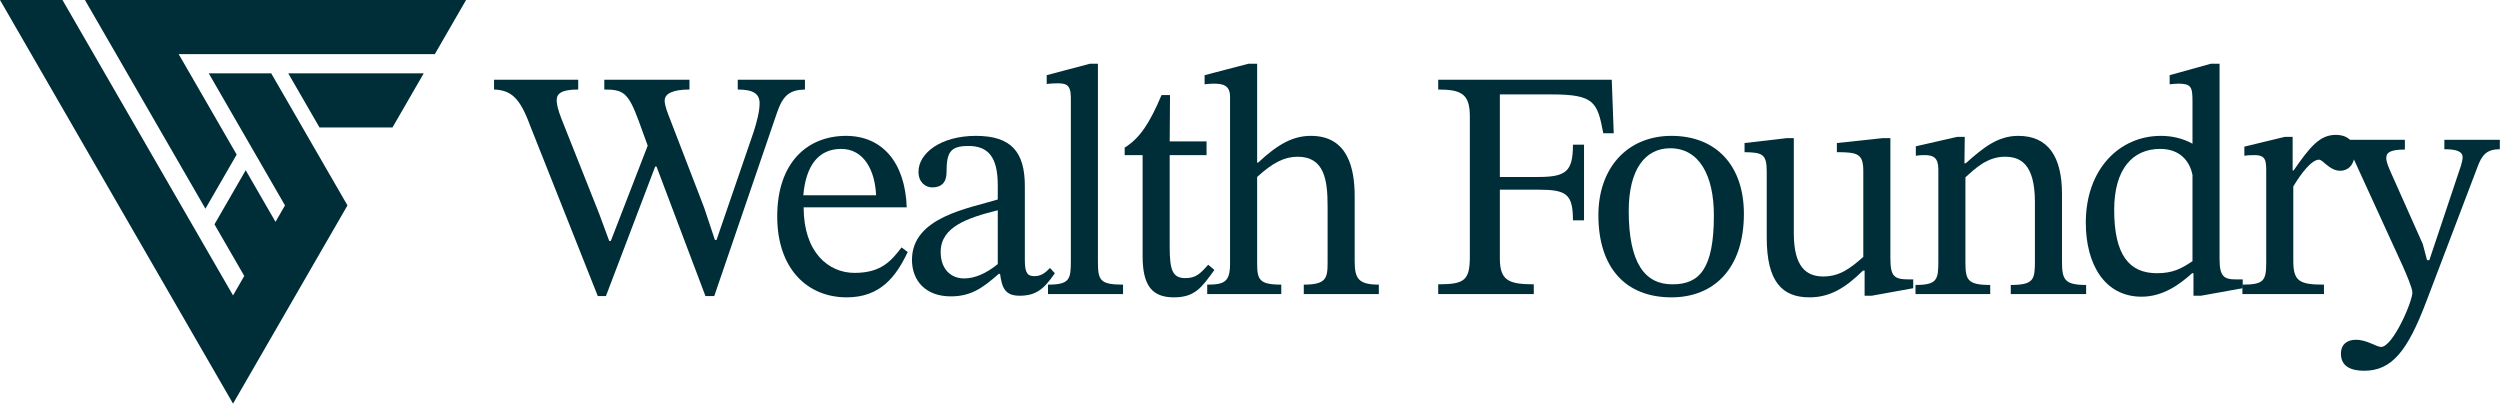
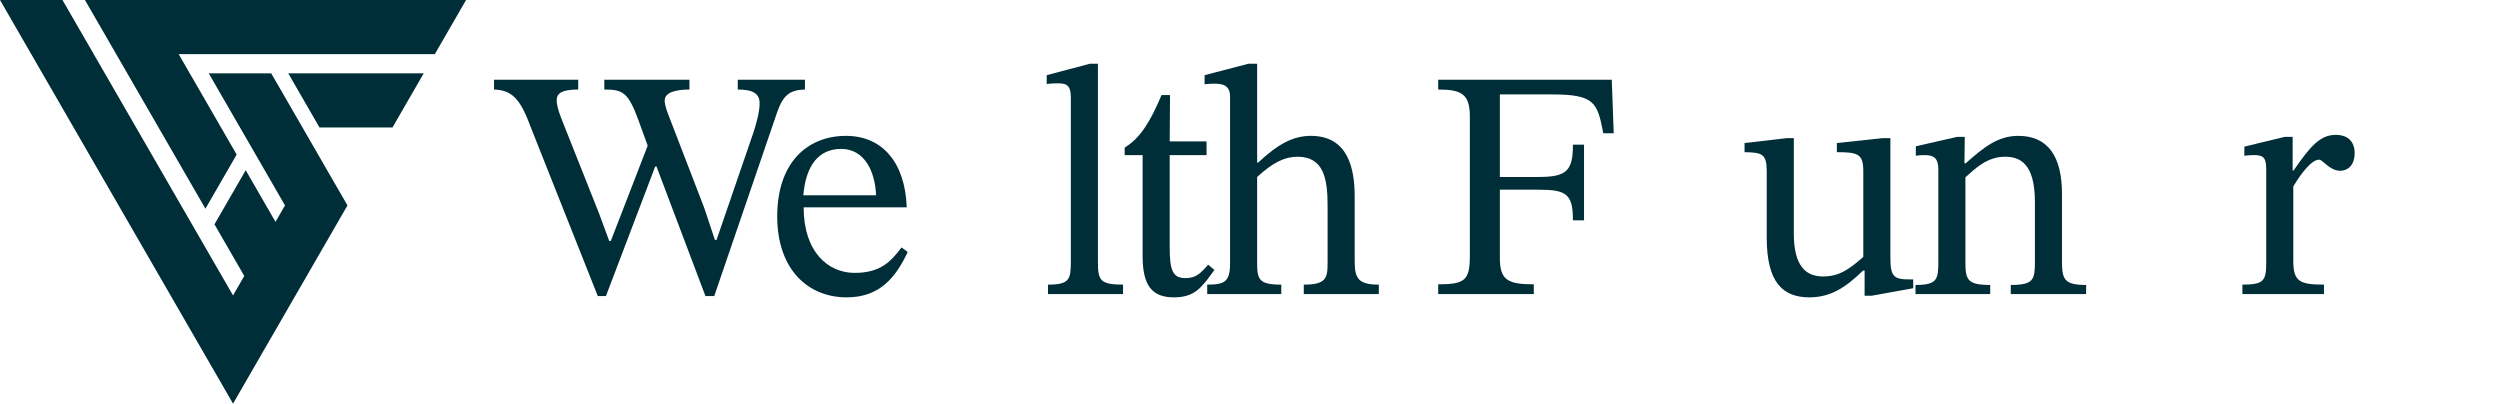
<svg xmlns="http://www.w3.org/2000/svg" width="5364px" height="867px" viewBox="0 0 5364 867" version="1.1">
  <title>logo-full</title>
  <g id="Page-1" stroke="none" stroke-width="1" fill="none" fill-rule="evenodd">
    <g id="logo-full" fill="#002E38" fill-rule="nonzero">
      <polygon id="Path" points="201.09 116.1 134.05 0 0 0 500 866.03 745.54 440.73 678.52 324.64 581.95 157.37 447.89 157.37 611.49 440.73 591.13 475.99 527.19 365.25 460.16 481.35 524.1 592.09 500 633.83" />
      <path d="M440.77,447.76 L507.8,331.66 L383.35,116.1 L932.98,116.1 L1000,0 L182.25,0 L249.28,116.1 L440.76,447.76 L440.76,447.76 L440.77,447.76 Z M708.06,273.47 L842.12,273.47 L909.15,157.37 L618.47,157.37 L685.5,273.47 L708.07,273.47 L708.06,273.47 Z" id="Shape" />
      <g id="Wealth-Foundry" transform="translate(1060, 136.8)">
        <path d="M667.1,34.3 L522.9,34.3 L522.9,55.3 C555.1,55.3 569.8,63.7 569.8,84.7 C569.8,102.2 564.2,123.2 557.2,145.6 L477.4,378 L473.9,378 L450.8,308.7 L378,119.7 C373.1,107.1 366.1,90.3 366.1,79.1 C366.1,63.7 384.3,55.3 419.3,55.3 L419.3,34.3 L236.6,34.3 L236.6,55.3 C276.5,55.3 287.7,60.9 310.1,121.8 L329.7,175.7 L250.6,380.1 L247.1,380.1 L225.4,321.3 L144.2,116.9 C137.2,98.7 134.4,86.8 134.4,78.4 C134.4,63.7 144.9,55.3 180.6,55.3 L180.6,34.3 L0,34.3 L0,55.3 C36.4,56.7 55.3,72.8 77,131.6 L222.6,498.4 L240.1,498.4 L345.8,220.5 L348.6,220.5 L453.6,498.4 L472.5,498.4 L607.6,103.6 C620.2,67.9 634.2,56 667.1,55.3 L667.1,34.3 Z" id="Path" />
        <path d="M874.3,394.1 C851.9,423.5 830.2,448.7 773.5,448.7 C717.5,448.7 664.3,404.6 664.3,308 L885.5,308 C882,210 831.6,154.7 755.3,154.7 C673.4,154.7 607.6,210.7 607.6,327.6 C607.6,440.3 672.7,501.2 756.7,501.2 C828.8,501.2 862.4,457.1 887.6,403.9 L874.3,394.1 Z M663.6,282.1 C669.2,217 697.2,182.7 744.8,182.7 C794.5,182.7 817.6,230.3 819.7,282.1 L663.6,282.1 Z" id="Shape" />
-         <path d="M1085.7,450.8 C1089.9,481.6 1096.9,497.7 1127.7,497.7 C1163.4,497.7 1180.2,483 1203.3,449.4 L1192.8,438.2 C1183,448.7 1173.2,455.7 1159.9,455.7 C1145.2,455.7 1138.9,450.1 1138.9,421.4 L1138.9,262.5 C1138.9,189.7 1110.2,154.7 1033.9,154.7 C957.6,154.7 910.7,192.5 910.7,231.7 C910.7,254.8 926.1,265.3 940.1,265.3 C959.7,265.3 970.9,254.8 970.9,233.1 C970.9,191.1 977.9,176.4 1017.8,176.4 C1059.8,176.4 1080.8,199.5 1080.8,260.4 L1080.8,291.2 C1020.6,310.1 896.7,328.3 896.7,420.7 C896.7,465.5 926.1,499.1 980,499.1 C1024.8,499.1 1050,479.5 1082.9,450.8 L1085.7,450.8 Z M1080.8,429.8 C1057,449.4 1031.8,460.6 1008.7,460.6 C978.6,460.6 958.3,438.9 958.3,403.9 C958.3,349.3 1017.1,330.4 1080.8,314.3 L1080.8,429.8 Z" id="Shape" />
        <path d="M1349.6,473.9 C1299.2,473.9 1295.7,464.1 1295.7,423.5 L1295.7,0 L1278.2,0 L1185.8,24.5 L1185.8,43.4 C1185.8,43.4 1196.3,42 1208.2,42 C1225.7,42 1237.6,43.4 1237.6,72.1 L1237.6,423.5 C1237.6,462.7 1234.8,473.9 1188.6,473.9 L1188.6,494.2 L1349.6,494.2 L1349.6,473.9 Z" id="Path" />
        <path d="M1532.3,431.2 C1514.8,450.8 1505.7,459.9 1483.3,459.9 C1456,459.9 1449.7,443.1 1449.7,393.4 L1449.7,196 L1528.8,196 L1528.8,166.6 L1449.7,166.6 L1450.4,67.2 L1432.2,67.2 C1407,126.7 1386,159.6 1353.1,179.9 L1353.1,196 L1391.6,196 L1391.6,413 C1391.6,476 1411.9,501.2 1458.8,501.2 C1503.6,501.2 1518.3,480.2 1545.6,442.4 L1532.3,431.2 Z" id="Path" />
        <path d="M1637.3,242.9 C1671.6,211.4 1696.8,199.5 1724.1,199.5 C1780.8,199.5 1788.5,247.8 1788.5,305.2 L1788.5,426.3 C1788.5,459.9 1785.7,473.9 1737.4,473.9 L1737.4,494.2 L1898.4,494.2 L1898.4,473.9 C1854.3,473.9 1846.6,460.6 1846.6,423.5 L1846.6,284.2 C1846.6,226.8 1833.3,154.7 1752.8,154.7 C1715.7,154.7 1683.5,170.8 1639.4,212.1 L1637.3,212.1 L1637.3,0 L1618.4,0 L1524.6,24.5 L1524.6,44.1 C1524.6,44.1 1533.7,42.7 1544.9,42.7 C1563.8,42.7 1579.2,46.2 1579.2,70.7 L1579.2,429.1 C1579.2,468.3 1566.6,473.9 1530.2,473.9 L1530.2,494.2 L1689.1,494.2 L1689.1,473.9 C1640.8,473.9 1637.3,462.7 1637.3,426.3 L1637.3,242.9 Z" id="Path" />
        <path d="M2402.4,149.1 L2398.2,34.3 L2025.8,34.3 L2025.8,55.3 C2076.2,55.3 2093.7,65.1 2093.7,113.4 L2093.7,413 C2093.7,464.8 2082.5,473.2 2025.8,473.2 L2025.8,494.2 L2230.9,494.2 L2230.9,473.2 C2176.3,473.2 2158.1,464.8 2158.1,417.2 L2158.1,270.2 L2240.7,270.2 C2300.9,270.2 2314.9,279.3 2314.9,336 L2338.7,336 L2338.7,173.6 L2314.9,173.6 C2314.9,230.3 2300.9,242.9 2240.7,242.9 L2158.1,242.9 L2158.1,65.8 L2269.4,65.8 C2361.1,65.8 2367.4,82.6 2380,149.1 L2402.4,149.1 Z" id="Path" />
-         <path d="M2526.3,154.7 C2431.8,154.7 2369.5,223.3 2369.5,324.8 C2369.5,438.2 2428.3,501.2 2526.3,501.2 C2617.3,501.2 2681.7,439.6 2681.7,322 C2681.7,218.4 2622.2,154.7 2526.3,154.7 Z M2523.5,181.3 C2585.8,181.3 2617.3,239.4 2617.3,325.5 C2617.3,439.6 2586.5,473.2 2529.1,473.2 C2468.9,473.9 2434.6,427 2434.6,315.7 C2434.6,226.1 2470.3,181.3 2523.5,181.3 Z" id="Shape" />
        <path d="M3045,462.7 L3038,462.7 C3004.4,462.7 2996,457.8 2996,416.5 L2996,159.6 L2979.2,159.6 L2881.2,170.1 L2881.2,189.7 C2926,189.7 2937.9,193.2 2937.9,230.3 L2937.9,414.4 C2909.9,438.9 2887.5,456.4 2851.8,456.4 C2815.4,456.4 2788.8,435.4 2788.8,364 L2788.8,159.6 L2773.4,159.6 L2683.1,170.1 L2683.1,189.7 C2720.9,190.4 2730.7,193.2 2730.7,231 L2730.7,373.1 C2730.7,468.3 2764.3,501.2 2822.4,501.2 C2867.2,501.2 2900.1,480.2 2937.2,443.8 L2940.7,443.8 L2940.7,497.7 L2956.1,497.7 L3045,481.6 L3045,462.7 Z" id="Path" />
        <path d="M3364.2,279.3 C3364.2,198.8 3334.1,154.7 3270.4,154.7 C3226.3,154.7 3195.5,179.9 3157.7,213.5 L3154.9,213.5 L3155.6,156.8 L3139.5,156.8 L3050.6,177.1 L3050.6,197.4 C3050.6,197.4 3057.6,196 3069.5,196 C3088.4,196 3098.9,201.6 3098.9,226.8 L3098.9,423.5 C3098.9,462.7 3096.8,474.6 3049.9,474.6 L3049.9,494.2 L3210.2,494.2 L3210.2,474.6 C3159.8,474.6 3157,462.7 3157,423.5 L3157,243.6 C3178,224.7 3203.9,199.5 3241.7,199.5 C3273.2,199.5 3306.1,212.8 3306.1,296.8 L3306.1,423.5 C3306.1,462.7 3304,474.6 3254.3,474.6 L3254.3,494.2 L3416,494.2 L3416,474.6 C3369.1,474.6 3364.2,462.7 3364.2,423.5 L3364.2,279.3 Z" id="Path" />
-         <path d="M3752,481.6 L3752,462.7 L3737.3,462.7 C3711.4,462.7 3702.3,455.7 3702.3,419.3 L3702.3,0 L3683.4,0 L3595.2,24.5 L3595.2,44.1 C3595.2,44.1 3607.1,42.7 3613.4,42.7 C3640.7,42.7 3644.2,49 3644.2,79.8 L3644.2,171.5 C3622.5,159.6 3599.4,154.7 3576.3,154.7 C3488.1,154.7 3415.3,225.4 3415.3,340.9 C3415.3,430.5 3455.9,499.8 3535,499.8 C3581.2,499.8 3616.9,473.2 3643.5,449.4 L3646.3,449.4 L3646.3,497.7 L3662.4,497.7 L3752,481.6 Z M3644.2,423.5 C3619.7,440.3 3600.8,449.4 3567.9,449.4 C3508.4,449.4 3476.2,410.2 3476.2,313.6 C3476.2,225.4 3516.1,182.7 3574.9,182.7 C3618.3,182.7 3638.6,210 3644.2,238.7 L3644.2,423.5 Z" id="Shape" />
        <path d="M3859.1,156.8 L3842.3,156.8 L3755.5,177.8 L3755.5,197.4 C3755.5,197.4 3763.2,196 3777.2,196 C3802.4,196 3802.4,208.6 3802.4,233.8 L3802.4,426.3 C3802.4,465.5 3797.5,473.9 3751.3,473.9 L3751.3,494.2 L3926.3,494.2 L3926.3,473.9 C3873.8,473.9 3860.5,466.9 3860.5,422.8 L3860.5,263.2 C3877.3,235.2 3899.7,205.8 3915.8,205.8 C3924.2,205.8 3938.2,229.6 3961.3,229.6 C3976.7,229.6 3992.1,218.4 3992.1,191.8 C3992.1,168 3978.8,152.6 3951.5,152.6 C3917.9,152.6 3896.9,177.1 3861.2,228.9 L3859.1,228.9 L3859.1,156.8 Z" id="Path" />
-         <path d="M4303.6,163.1 L4184.6,163.1 L4184.6,183.4 C4207.7,183.4 4223.8,186.9 4223.8,200.9 C4223.8,205.8 4221.7,213.5 4220.3,218.4 L4152.4,421.4 L4147.5,421.4 L4138.4,387.1 L4069.8,233.1 C4065.6,223.3 4060,211.4 4060,202.3 C4060,190.4 4068.4,184.1 4099.9,184.1 L4099.9,163.1 L3950.1,163.1 L3950.1,183.4 C3975.3,183.4 3985.1,192.5 3992.1,208.6 L4095,433.3 C4103.4,452.2 4116,481.6 4116,490.7 C4116,511 4074,607.6 4048.8,607.6 C4039,607.6 4018.7,592.2 3994.9,592.2 C3976.7,592.2 3962.7,601.3 3962.7,622.3 C3962.7,648.9 3983.7,658.7 4012.4,658.7 C4071.9,658.7 4105.5,616.7 4146.1,509.6 L4255.3,222.6 C4265.1,195.3 4275.6,183.4 4303.6,183.4 L4303.6,163.1 Z" id="Path" />
      </g>
    </g>
  </g>
</svg>